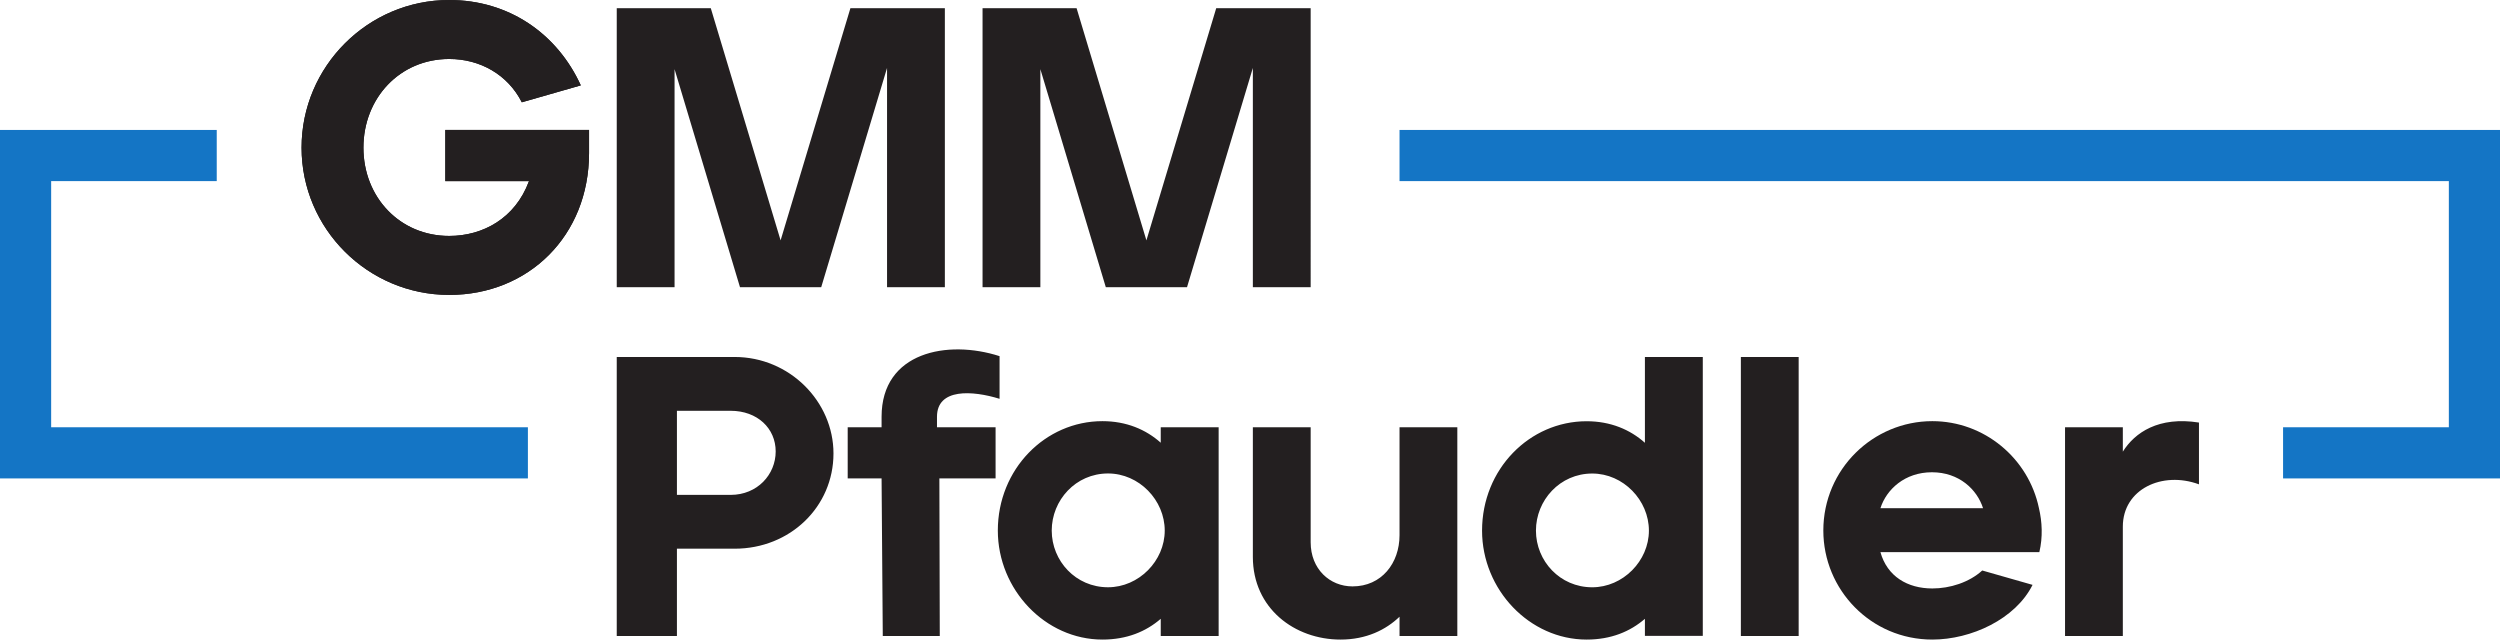
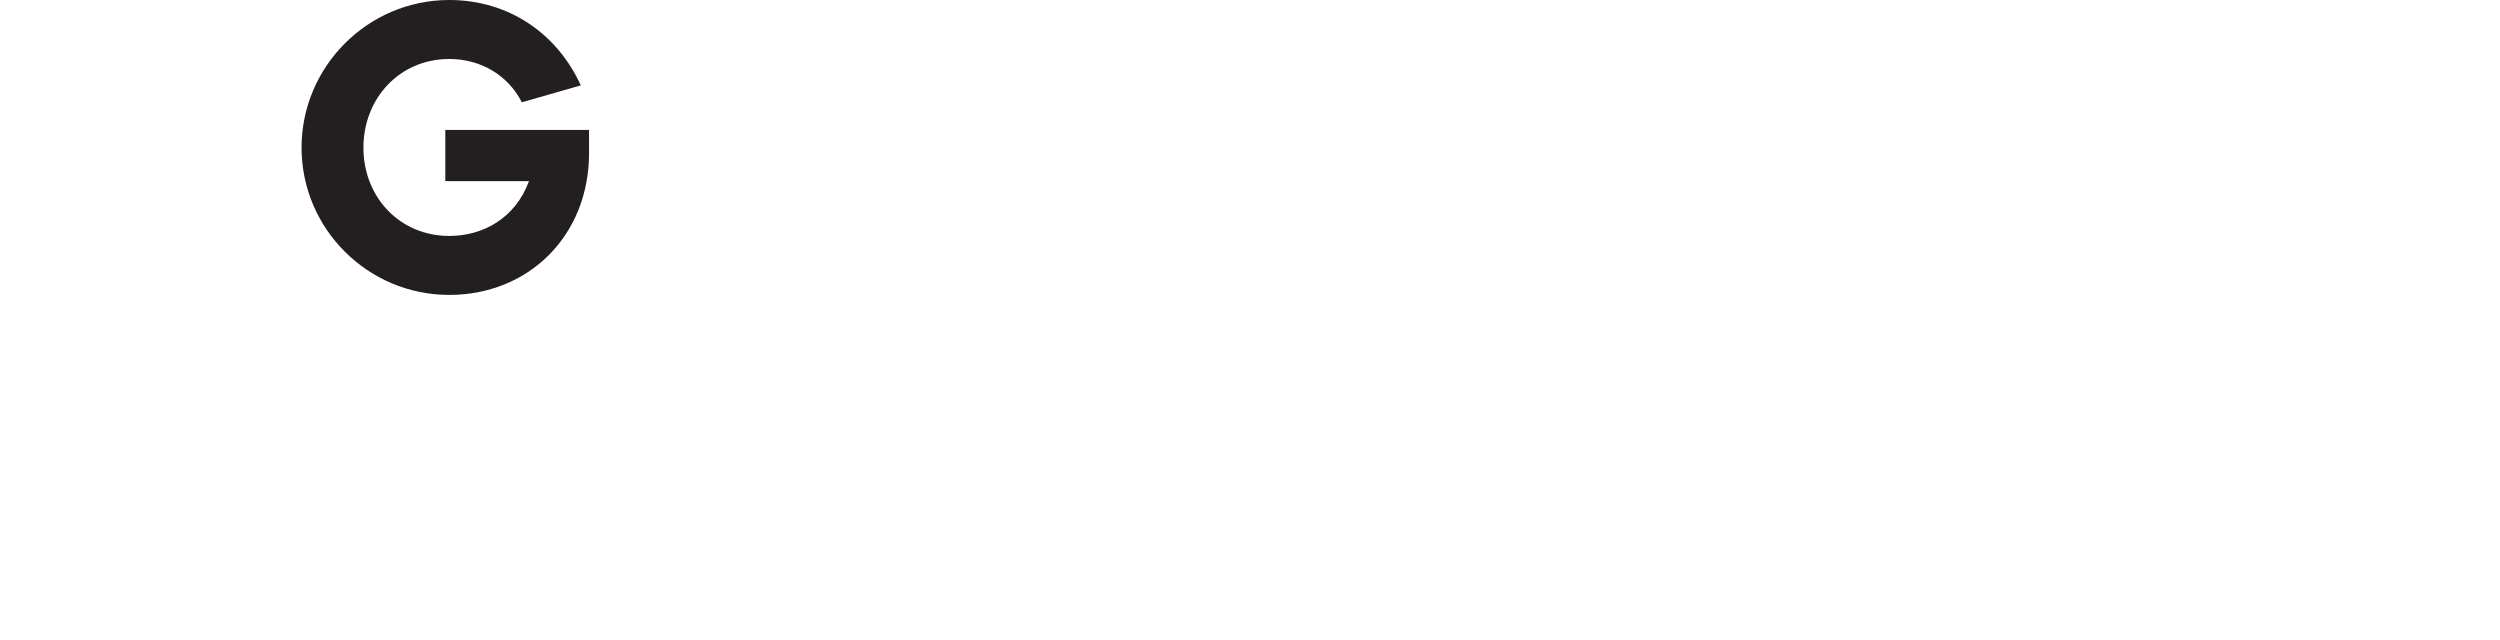
<svg xmlns="http://www.w3.org/2000/svg" width="1732.293" height="443.171" viewBox="0 0 1299.22 332.378">
  <g>
    <defs>
      <clipPath id="a">
-         <path d="M-1004.005-86.95H295.216V245.43h-1299.22Z" />
-       </clipPath>
+         </clipPath>
    </defs>
    <path fill="#231f20" d="M0 0c-14.109 0-23.657-8.923-26.769-18.677h53.331C23.449-8.923 14.112 0 0 0m-56.442-30.298c0 31.958 25.939 56.86 56.649 56.86 26.98 0 50.013-19.298 55.408-45.239 1.659-7.055 2.074-14.94.207-22.826h-82.591C-23.241-54.161-12.657-60.387.207-60.387c9.131 0 19.093 3.114 25.94 9.338l26.148-7.471C43.372-76.365 20.337-86.948.207-86.948c-31.956 0-56.649 25.937-56.649 56.65Z" clip-path="url(#a)" transform="matrix(1 0 0 -1 1004.005 245.429)" />
-     <path fill="#231f20" d="M605.297 275.728c0-15.771-13.28-29.674-29.466-29.674-16.81 0-29.26 13.903-29.26 29.674 0 15.77 12.45 29.466 29.26 29.466 15.978 0 29.466-13.696 29.466-29.466m-86.74-.001c0-31.958 24.694-56.86 54.368-56.86 12.45 0 22.62 4.358 30.296 11.206v-8.031h30.091V330.52h-30.09v-8.933c-7.678 6.64-17.639 10.79-30.297 10.79-29.674 0-54.369-25.938-54.369-56.65ZM231.42 67.533V94.12h43.639l-.232.198c-7.074 19.078-23.795 28.295-41.371 28.295-25.724 0-44.586-20.15-44.586-45.872 0-25.724 18.862-46.088 44.586-46.088 16.076 0 30.439 8.146 37.727 22.508l30.654-8.79C289.617 17.578 264.537 0 233.456 0c-42.23 0-76.74 34.51-76.74 76.74 0 42.229 34.51 76.526 76.74 76.526 41.157 0 72.669-30.653 72.669-73.74V67.534ZM379.708 257.187c13.879 0 23.406-10.564 23.406-22.577 0-12.014-9.527-21.127-23.406-21.127h-27.917v43.704Zm-59.194-71.668h61.267c28.583 0 51.367 23.198 51.367 50.127 0 27.755-22.577 49.504-51.367 49.504h-29.99v45.363h-31.277ZM651.094 289.39v-67.348h30.044v59.775c0 13.919 9.934 22.926 21.74 22.926 15.12 0 24.44-12.077 24.44-26.611v-56.09h30.039v108.47h-30.034v-10.007c-7.044 6.756-17.195 11.873-30.66 11.873-23.82 0-45.57-16.172-45.57-42.987ZM856.916 275.75c0-15.765-13.275-29.662-29.455-29.662-16.803 0-29.248 13.897-29.248 29.662 0 15.763 12.445 29.455 29.248 29.455 15.972 0 29.455-13.692 29.455-29.455m-86.706 0c0-31.945 24.685-56.836 54.347-56.836 12.445 0 22.609 4.356 30.284 11.202V185.52h30.078v144.948h-30.078v-8.875c-7.675 6.636-17.632 10.785-30.284 10.785-29.662 0-54.347-25.927-54.347-56.627ZM1073.175 222.042h30.036v12.675c6.214-9.943 18.644-18.436 39.566-15.12v32.106c-19.058-7.043-39.566 2.486-39.566 21.958v56.852h-30.036ZM458.145 248.629h-17.608v-26.587h17.608v-5.466c0-33.765 34.388-40.187 61.318-31.488v22.167c-14.085-4.351-32.523-5.594-32.523 9.321v5.466h30.453v26.587h-29.21l.207 81.884h-29.623ZM540.665 35.94v113.33H510.62V4.276h48.877L595.61 124.37l.165.55L632.049 4.277h49.089V149.27h-30.044V35.317L616.873 149.27h-42.197ZM350.559 35.94v113.33h-30.044V4.276h48.877l36.112 120.093.165.55L441.943 4.277h49.089V149.27h-30.044V35.317L426.767 149.27H384.57ZM904.708 185.519h30.035v144.994h-30.035Z" />
-     <path fill="#1475c5" d="M1299.22 248.629V67.533H727.32V94.12h545.315v127.922h-86.152v26.587ZM112.636 67.533V94.12h-86.05v127.922h247.757v26.587H0V67.533Z" />
    <path fill="#231f20" d="M231.42 67.533V94.12h43.639l-.232.198c-7.074 19.078-23.795 28.295-41.371 28.295-25.724 0-44.586-20.15-44.586-45.872 0-25.724 18.862-46.088 44.586-46.088 16.076 0 30.439 8.146 37.727 22.508l30.654-8.79C289.617 17.578 264.537 0 233.456 0c-42.23 0-76.74 34.51-76.74 76.74 0 42.229 34.51 76.526 76.74 76.526 41.157 0 72.669-30.653 72.669-73.74V67.534Z" />
  </g>
</svg>